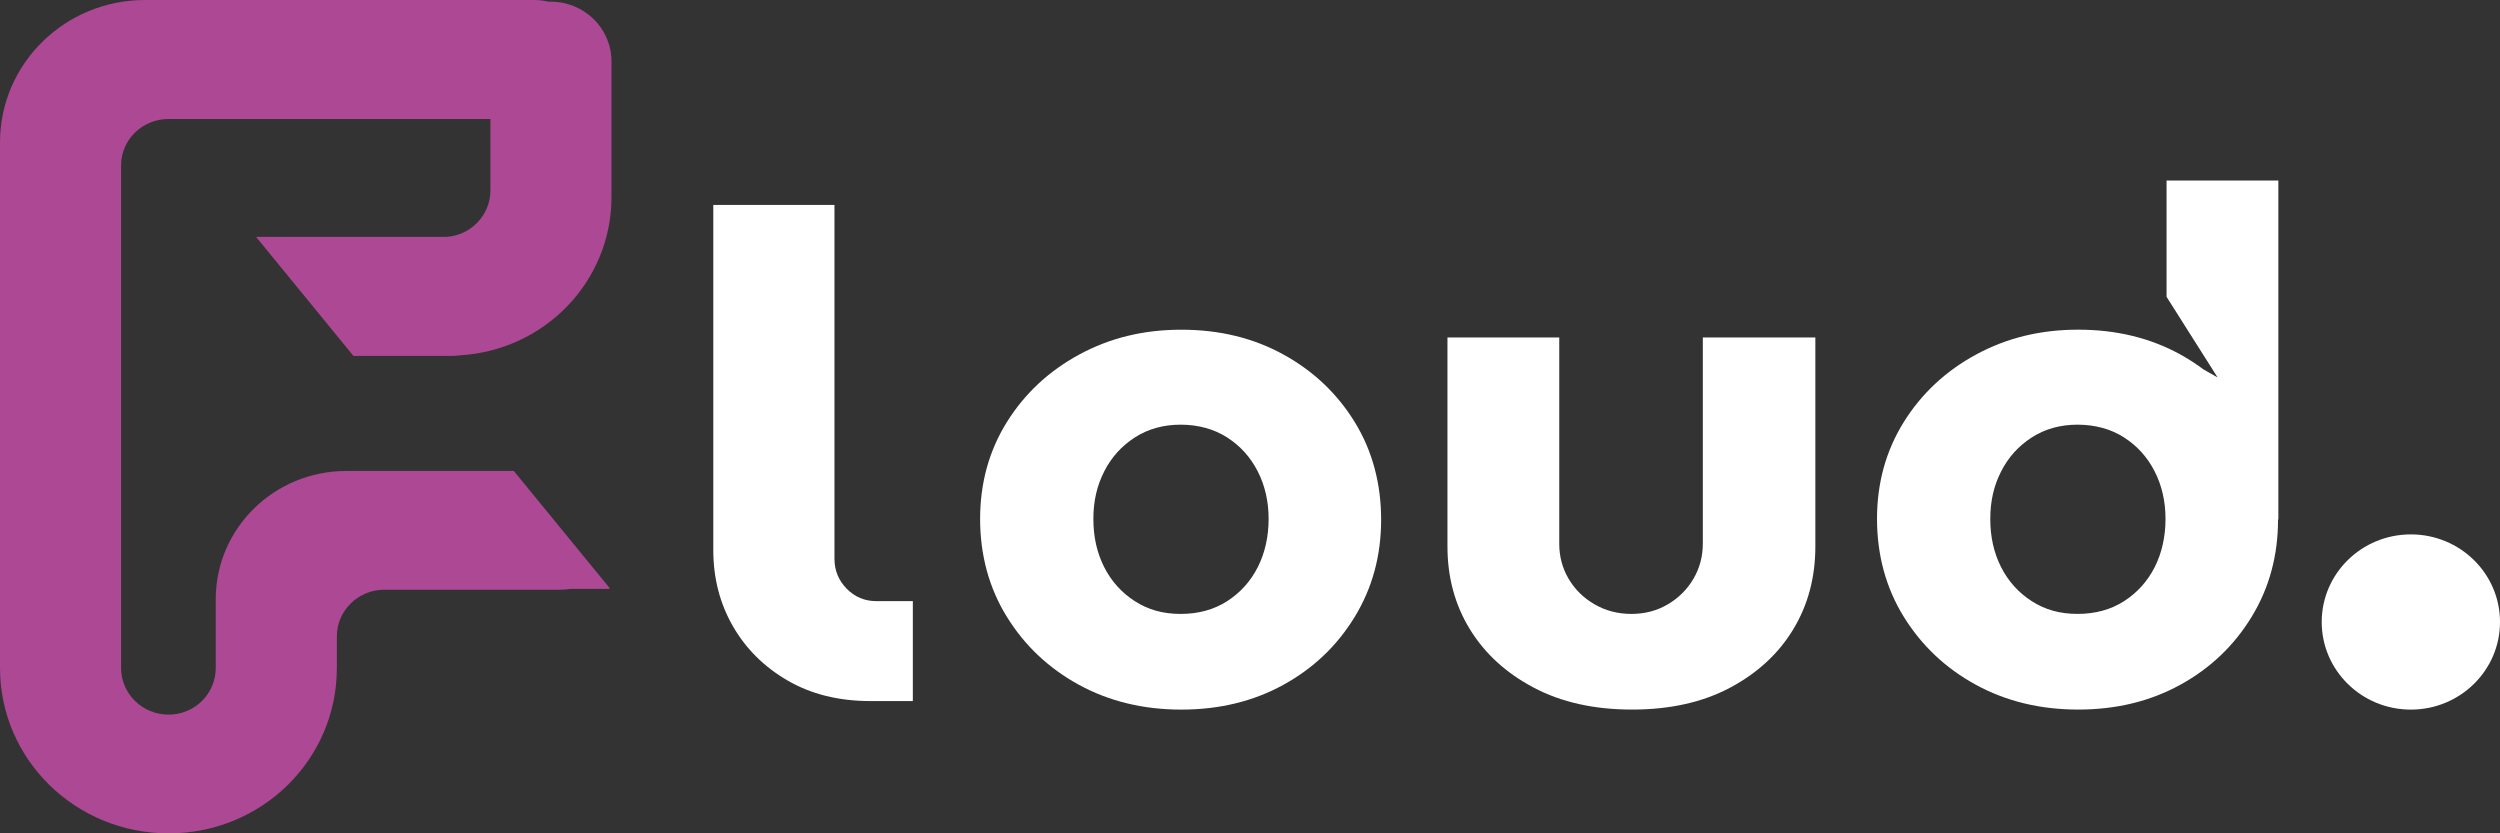
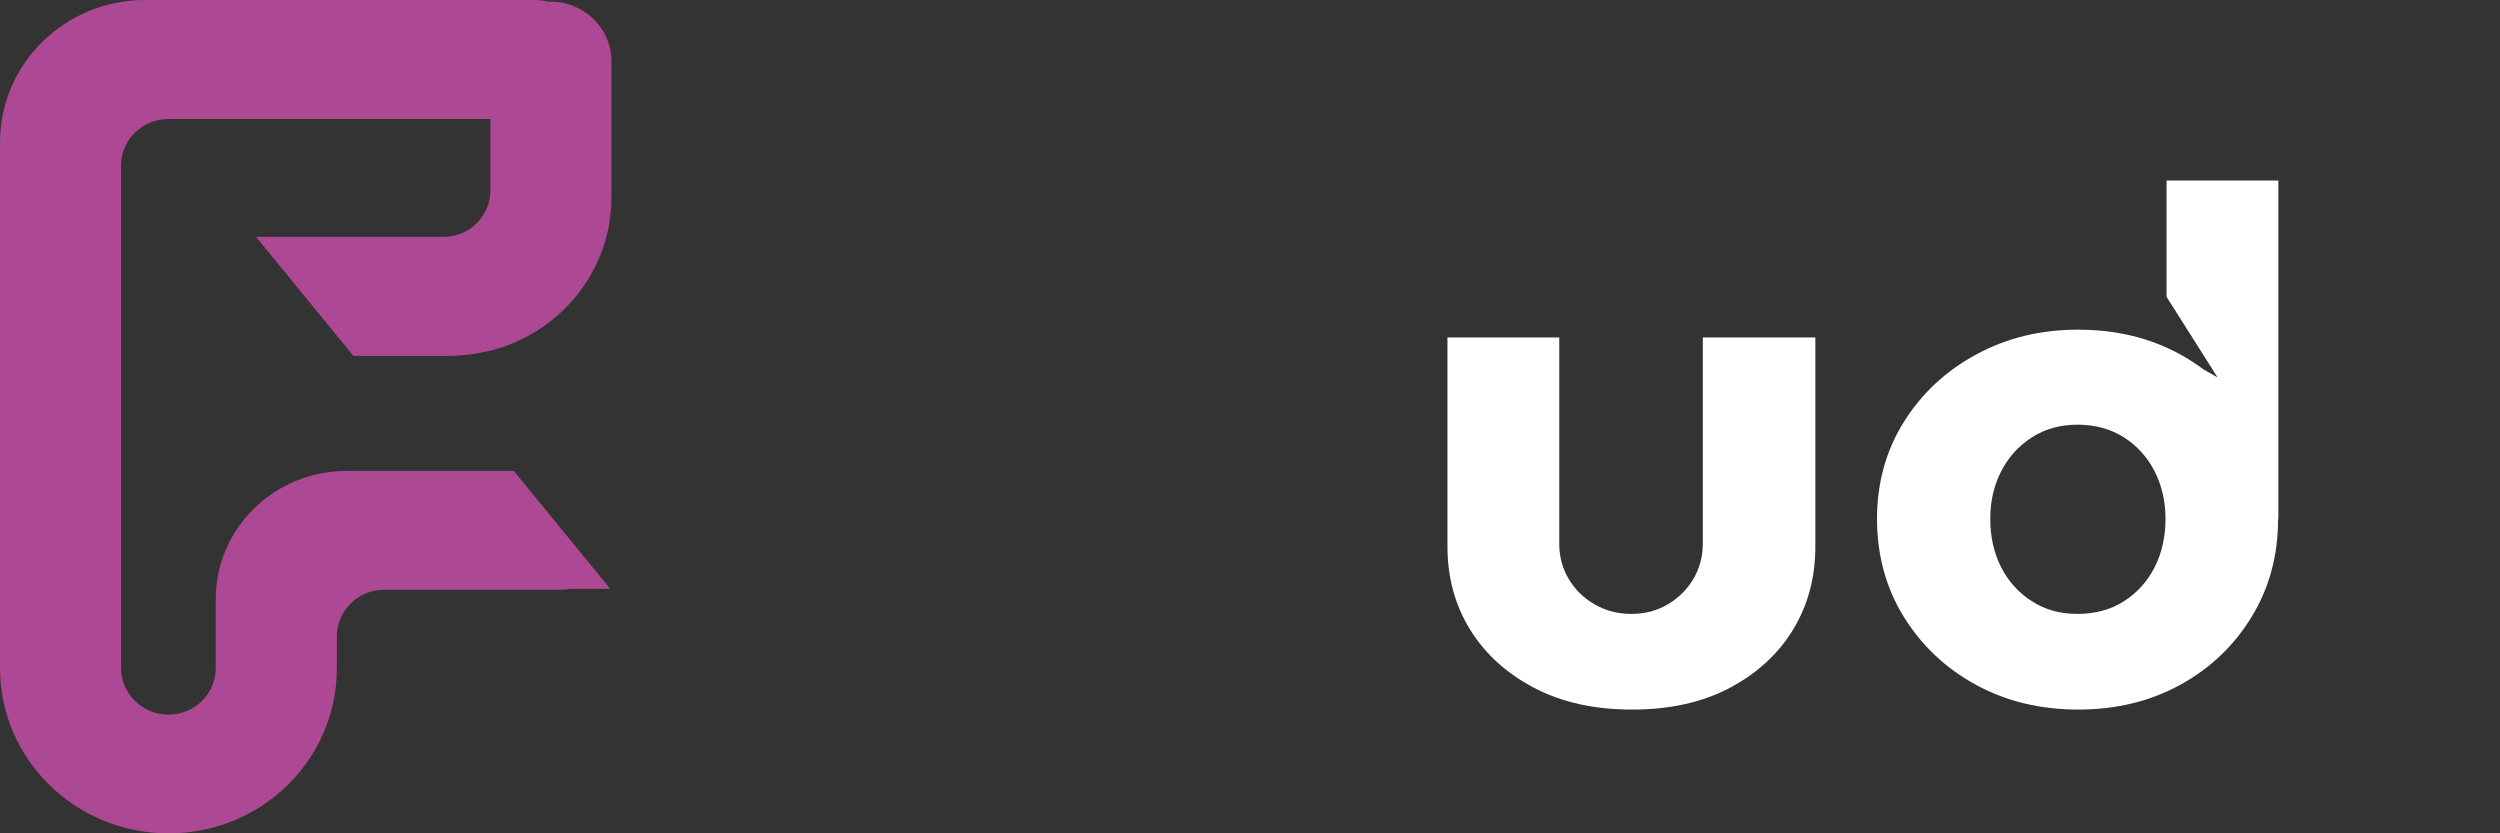
<svg xmlns="http://www.w3.org/2000/svg" width="150" height="50" viewBox="0 0 150 50" fill="none">
  <rect x="0" y="0" width="150" height="50" fill="#333333" stroke="none" />
  <g clipPath="url(#clip0_511_450)">
    <path d="M30.833 28.258H20.779C16.448 28.258 12.944 31.701 12.944 35.957V40.078C12.944 41.621 11.685 42.877 10.113 42.877C8.54 42.877 7.265 41.621 7.265 40.078V9.922C7.265 8.379 8.543 7.14 10.113 7.14H29.424V11.43C29.424 12.906 28.252 14.128 26.766 14.213H15.392V14.249L21.206 21.355H26.974C27.182 21.355 27.387 21.355 27.577 21.32C32.669 21.031 36.689 16.894 36.689 11.823V3.68C36.689 1.697 35.05 0.101 33.048 0.101H32.91C32.615 0.032 32.323 0 32.013 0H8.699C3.901 0 0 3.815 0 8.549V40.08C0 45.558 4.523 50.002 10.115 50.002C12.911 50.002 15.429 48.9 17.261 47.103C19.09 45.305 20.211 42.828 20.211 40.08V38.182C20.211 36.639 21.489 35.383 23.059 35.383H33.603C33.811 35.383 34.017 35.367 34.206 35.333H36.57V35.273L30.833 28.262V28.258Z" fill="url(#paint0_linear_511_450)" />
-     <path d="M50.804 35.324C50.313 34.828 50.068 34.227 50.068 33.517V12.296H42.798V33.008C42.798 34.681 43.188 36.197 43.966 37.558C44.746 38.919 45.842 40.01 47.255 40.831C48.669 41.653 50.327 42.064 52.231 42.064H54.77V36.068H52.577C51.885 36.068 51.292 35.82 50.801 35.324H50.804Z" fill="white" />
-     <path d="M77.004 21.27C75.201 20.278 73.159 19.782 70.882 19.782C68.604 19.782 66.59 20.278 64.759 21.27C62.928 22.262 61.477 23.616 60.409 25.331C59.342 27.046 58.807 28.981 58.807 31.137C58.807 33.292 59.339 35.276 60.409 37.004C61.477 38.733 62.918 40.094 64.736 41.089C66.553 42.08 68.602 42.576 70.882 42.576C73.162 42.576 75.201 42.08 77.004 41.089C78.808 40.097 80.235 38.735 81.288 37.004C82.342 35.276 82.868 33.334 82.868 31.178C82.868 29.022 82.342 27.046 81.288 25.331C80.235 23.616 78.808 22.262 77.004 21.27ZM75.467 34.029C75.035 34.879 74.421 35.56 73.629 36.07C72.835 36.58 71.905 36.835 70.837 36.835C69.77 36.835 68.882 36.58 68.09 36.07C67.296 35.56 66.684 34.879 66.252 34.029C65.82 33.178 65.602 32.216 65.602 31.137C65.602 30.058 65.82 29.137 66.252 28.288C66.684 27.436 67.298 26.756 68.09 26.247C68.882 25.737 69.8 25.48 70.837 25.48C71.874 25.48 72.835 25.735 73.629 26.247C74.423 26.756 75.035 27.438 75.467 28.288C75.899 29.137 76.117 30.088 76.117 31.137C76.117 32.186 75.899 33.178 75.467 34.029Z" fill="white" />
    <path d="M102.168 32.625C102.168 33.391 101.979 34.092 101.605 34.73C101.229 35.368 100.717 35.878 100.068 36.261C99.418 36.644 98.69 36.835 97.884 36.835C97.078 36.835 96.34 36.644 95.676 36.261C95.013 35.878 94.494 35.368 94.118 34.73C93.742 34.092 93.555 33.391 93.555 32.625V20.248H86.848V32.794C86.848 34.638 87.295 36.288 88.189 37.748C89.084 39.209 90.359 40.379 92.02 41.256C93.679 42.136 95.648 42.574 97.928 42.574C100.208 42.574 102.17 42.133 103.815 41.256C105.459 40.377 106.721 39.209 107.602 37.748C108.482 36.288 108.921 34.638 108.921 32.794V20.248H102.17V32.625H102.168Z" fill="white" />
    <path d="M136.701 10.831H129.994V17.81L133.057 22.647L132.216 22.17C131.777 21.844 131.314 21.541 130.819 21.267C129.016 20.276 126.974 19.78 124.696 19.78C122.419 19.78 120.405 20.276 118.574 21.267C116.742 22.259 115.292 23.614 114.224 25.328C113.156 27.043 112.621 28.979 112.621 31.134C112.621 33.29 113.154 35.273 114.224 37.002C115.292 38.731 116.733 40.092 118.55 41.086C120.368 42.078 122.416 42.574 124.696 42.574C126.976 42.574 129.016 42.078 130.819 41.086C132.622 40.094 134.05 38.733 135.103 37.002C136.157 35.273 136.682 33.331 136.682 31.176C136.682 31.169 136.682 31.164 136.682 31.157C136.689 31.162 136.696 31.173 136.701 31.176V10.831ZM129.282 34.029C128.85 34.879 128.235 35.56 127.443 36.07C126.649 36.58 125.719 36.834 124.652 36.834C123.584 36.834 122.697 36.58 121.905 36.07C121.111 35.56 120.498 34.879 120.066 34.029C119.634 33.178 119.417 32.216 119.417 31.137C119.417 30.058 119.634 29.137 120.066 28.288C120.498 27.436 121.113 26.756 121.905 26.247C122.697 25.737 123.615 25.48 124.652 25.48C125.689 25.48 126.649 25.735 127.443 26.247C128.238 26.756 128.85 27.438 129.282 28.288C129.714 29.137 129.931 30.087 129.931 31.137C129.931 32.186 129.714 33.178 129.282 34.029Z" fill="white" />
-     <path d="M144.653 32.064H144.65C141.697 32.064 139.303 34.417 139.303 37.319V37.321C139.303 40.224 141.697 42.576 144.65 42.576H144.653C147.606 42.576 150 40.224 150 37.321V37.319C150 34.417 147.606 32.064 144.653 32.064Z" fill="white" />
  </g>
  <defs>
    <linearGradient id="paint0_linear_511_450" x1="0" y1="25" x2="36.692" y2="25" gradientUnits="userSpaceOnUse">
      <stop stop-color="#AC4894" />
      <stop offset="1" stop-color="#AC4894" />
    </linearGradient>
    <clipPath id="clip0_511_450">
-       <rect width="150" height="50" fill="white" />
-     </clipPath>
+       </clipPath>
  </defs>
</svg>